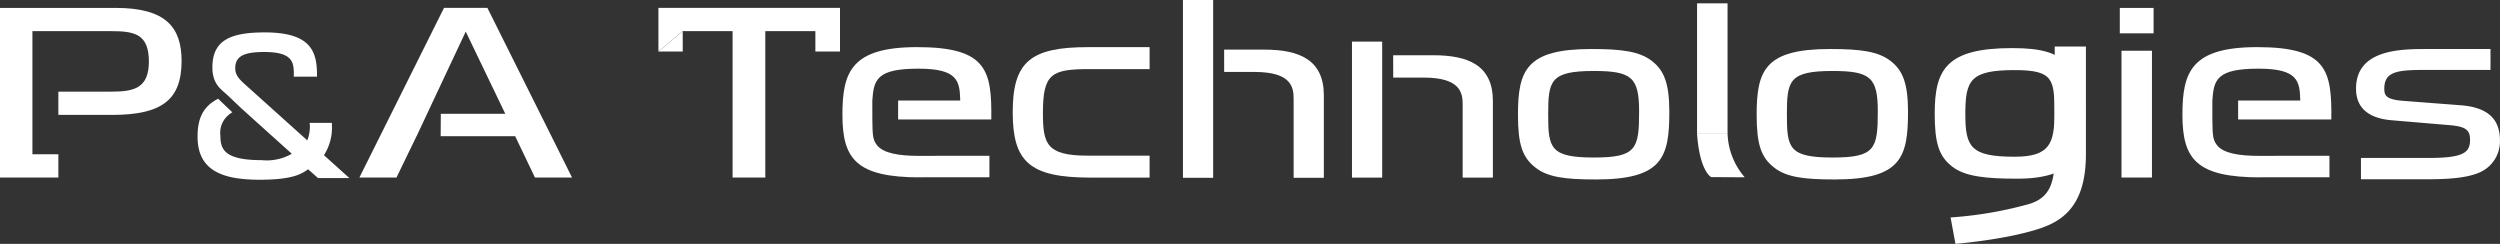
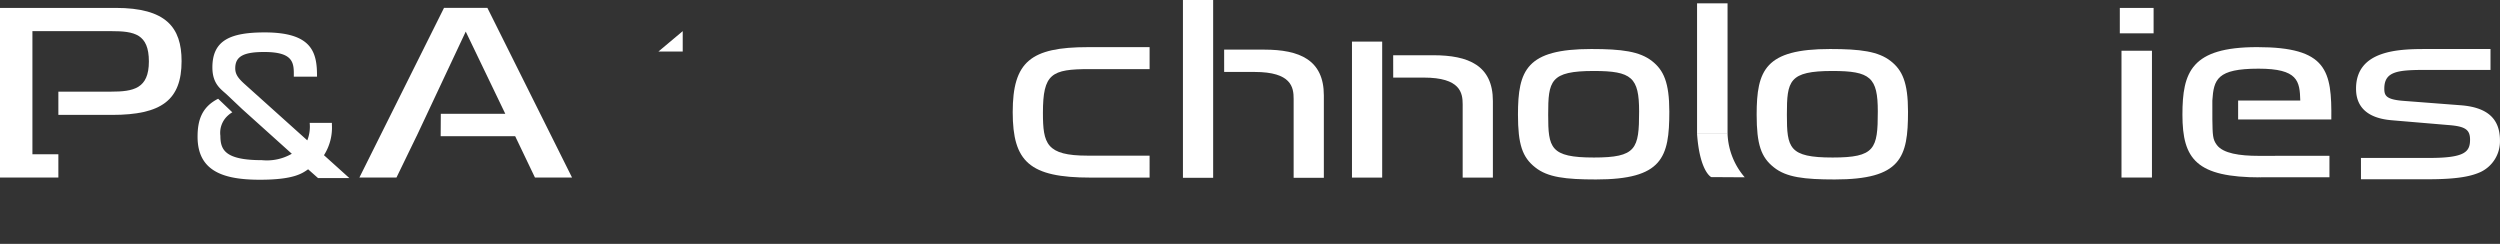
<svg xmlns="http://www.w3.org/2000/svg" width="359.052" height="35.021" viewBox="0 0 359.052 35.021">
  <rect x="0" y="0" width="359.052" height="35.021" fill="#333333" stroke="none" />
  <g id="グループ_867" data-name="グループ 867" transform="translate(-106.948 -13.936)">
-     <path id="パス_419" data-name="パス 419" d="M444,23.446c4.449,0,6.133.735,7.937,2.127,1.683,1.3,2.519,3.065,2.519,7.277,0,5.533-1.3,9.352-9.777,9.352-4.442,0-7.5-.312-9.307-1.733-1.879-1.457-2.518-3.313-2.518-7.586C432.849,26.478,434.548,23.446,444,23.446Zm.361,15.6c4.987,0,5.693-1.9,5.693-6.228,0-4.89-.165-6.213-5.693-6.213-6.368,0-7.107,1.423-7.107,6.281,0,4.766.739,6.161,7.107,6.161Z" transform="translate(-48.042 -2.602)" fill="#fff" />
    <path id="パス_420" data-name="パス 420" d="M394.459,37.271c.381,5.46,2.036,6.237,2.036,6.237l4.816.029a10.115,10.115,0,0,1-2.469-6.266Z" transform="translate(-43.781 -4.137)" fill="#fff" />
    <path id="パス_421" data-name="パス 421" d="M124.956,32.318v5.657h3.727v3.338H120.3V16.952h16.61c7.22,0,9.469,2.783,9.469,7.636,0,5.6-2.882,7.731-9.982,7.731h-7.714V28.979h7.556c3.234,0,5.444-.433,5.444-4.329,0-3.958-2.091-4.36-5.4-4.36H124.956V32.318" transform="translate(-13.352 -1.881)" fill="#fff" />
    <path id="パス_422" data-name="パス 422" d="M156.482,29.9c-.832-.8-2.137-1.5-2.137-3.967,0-3.917,2.623-5.021,7.526-5.021,6.842,0,7.524,2.918,7.5,6.359h-3.334c.028-1.943.028-3.547-4.248-3.547-2.964,0-4.161.631-4.161,2.339,0,.868.428,1.445,1.368,2.287l8.979,8.067a5.359,5.359,0,0,0,.342-2.522v.01h3.193v.28a7.368,7.368,0,0,1-1.14,4.362l3.648,3.285h-4.5l-1.425-1.261c-.856.6-2.08,1.5-6.926,1.5-5.217,0-8.95-1.208-8.95-6.174,0-2.367.606-4.27,2.953-5.458l2.037,1.948a3.409,3.409,0,0,0-.6.434,3.332,3.332,0,0,0-1.113,2.944c0,2,.655,3.494,5.958,3.494a7.187,7.187,0,0,0,4.3-.919l-7.126-6.412Z" transform="translate(-16.894 -2.321)" fill="#fff" />
    <path id="パス_423" data-name="パス 423" d="M186.567,35.379l-2.88,5.935h-5.326l12.151-24.362h6.233L208.9,41.314h-5.327l-2.84-5.935-10.7,0,.02-3.214h9.262l-5.682-11.81-7.062,15.026" transform="translate(-19.796 -1.882)" fill="#fff" />
-     <path id="パス_424" data-name="パス 424" d="M226.669,23.218l0-6.266h26.078V23.22h-3.536V20.29H242.02V41.314h-4.7V20.29h-7.165" transform="translate(-25.158 -1.882)" fill="#fff" />
    <path id="パス_425" data-name="パス 425" d="M303.564,42.027h-8.494c-8.759,0-11.165-2.288-11.165-9.4,0-7.234,2.565-9.336,10.81-9.336h8.849v3.154h-8.612c-5.483,0-6.707.65-6.707,6.276,0,4.42.474,6.153,6.392,6.153h8.927Z" transform="translate(-31.511 -2.585)" fill="#fff" />
    <path id="パス_426" data-name="パス 426" d="M315.745,29.965V41.208h-4.339V15.676h4.339Zm1.578-7.162h5.759c5.05,0,8.561,1.457,8.561,6.576V41.208h-4.339V29.866c0-1.651-.316-3.856-5.6-3.856h-4.378Z" transform="translate(-34.563 -1.74)" fill="#fff" />
    <path id="パス_427" data-name="パス 427" d="M343.052,31.518V41.931h-4.338V22.4h4.338Zm1.58-7.162h5.759c5.05,0,8.561,1.459,8.561,6.577v11h-4.34V31.419c0-1.651-.315-3.854-5.6-3.854h-4.376Z" transform="translate(-37.594 -2.486)" fill="#fff" />
    <path id="パス_428" data-name="パス 428" d="M376.064,23.594c4.379,0,6.943.34,8.719,1.731,1.657,1.3,2.485,3.061,2.485,7.266,0,6.587-.987,9.738-10.533,9.738-4.38,0-6.946-.308-8.721-1.729-1.854-1.453-2.484-3.309-2.484-7.576C365.53,26.623,366.751,23.594,376.064,23.594Zm.353,15.584c6.115,0,6.511-1.238,6.511-6.617,0-4.885-1.065-5.812-6.511-5.812-6.273,0-6.548,1.42-6.548,6.275,0,4.761.275,6.154,6.547,6.154Z" transform="translate(-40.57 -2.619)" fill="#fff" />
    <path id="パス_429" data-name="パス 429" d="M398.842,16.213V34.958h-4.379V16.213Z" transform="translate(-43.782 -1.799)" fill="#fff" />
    <path id="パス_430" data-name="パス 430" d="M414.626,23.594c4.379,0,6.943.34,8.718,1.731,1.659,1.3,2.485,3.061,2.485,7.266,0,6.587-.984,9.738-10.532,9.738-4.378,0-6.945-.308-8.721-1.729-1.854-1.453-2.486-3.309-2.486-7.576C404.091,26.623,405.315,23.594,414.626,23.594Zm.355,15.584c6.115,0,6.509-1.238,6.509-6.617,0-4.885-1.064-5.812-6.509-5.812-6.273,0-6.549,1.42-6.549,6.275,0,4.761.276,6.154,6.55,6.154Z" transform="translate(-44.85 -2.619)" fill="#fff" />
    <path id="パス_431" data-name="パス 431" d="M467.612,16.952V20.6H462.76V16.952Zm-.236,6.151V41.314H463V23.1Z" transform="translate(-51.362 -1.881)" fill="#fff" />
    <path id="パス_432" data-name="パス 432" d="M501.628,39.239h9.79c5.129,0,5.879-.866,5.879-2.629,0-1.485-.75-1.917-3.157-2.1l-8.049-.681c-4.694-.369-5.168-3.06-5.168-4.544,0-5.565,6.233-5.689,10.02-5.689h9.291v3H510.9c-4.024,0-5.918.216-5.918,2.689,0,.989.235,1.577,2.838,1.763l8.051.618c3.9.278,5.721,1.917,5.721,5.071a4.877,4.877,0,0,1-2.762,4.513C517.611,41.8,515.8,42.3,511.3,42.3h-9.67Z" transform="translate(-55.598 -2.619)" fill="#fff" />
-     <path id="パス_433" data-name="パス 433" d="M449.07,49.017c3.8-1.486,5.738-4.574,5.786-10.177V23.191h-4.481V38.834c.013,3.895-.683,6.134-3.793,7.007a56.124,56.124,0,0,1-11.163,1.9l.7,3.793C445.389,50.663,449.07,49.017,449.07,49.017Z" transform="translate(-48.327 -2.574)" fill="#fff" />
-     <path id="パス_434" data-name="パス 434" d="M269.623,44.63l-.158,0" transform="translate(-29.908 -4.954)" fill="#fff" />
    <path id="パス_435" data-name="パス 435" d="M230.159,20.707v2.928l-3.49,0" transform="translate(-25.158 -2.298)" fill="#fff" />
-     <path id="パス_436" data-name="パス 436" d="M260.691,33.68c.039,2.258.039,2.844.63,3.648.909,1.237,3.315,1.577,6,1.577l10.184-.011v3.09h-10.22l.475.013h-.122c-9.232,0-11.244-2.6-11.244-9,0-6.121,1.263-9.708,10.731-9.708,10.059,0,10.73,3.371,10.65,10.388H264.391V30.96h8.925c-.078-2.783-.315-4.577-6-4.577-5.956,0-6.431,1.545-6.628,4.577Z" transform="translate(-28.457 -2.585)" fill="#fff" />
    <path id="パス_437" data-name="パス 437" d="M477.173,33.68c.04,2.258.04,2.844.633,3.648.906,1.237,3.314,1.577,6,1.577l10.183-.011v3.09H483.766l.474.013h-.122c-9.231,0-11.244-2.6-11.244-9,0-6.121,1.263-9.708,10.732-9.708,10.059,0,10.729,3.371,10.652,10.388H480.873V30.96H489.8c-.077-2.783-.313-4.577-6-4.577-5.956,0-6.432,1.545-6.629,4.577Z" transform="translate(-52.484 -2.585)" fill="#fff" />
  </g>
</svg>